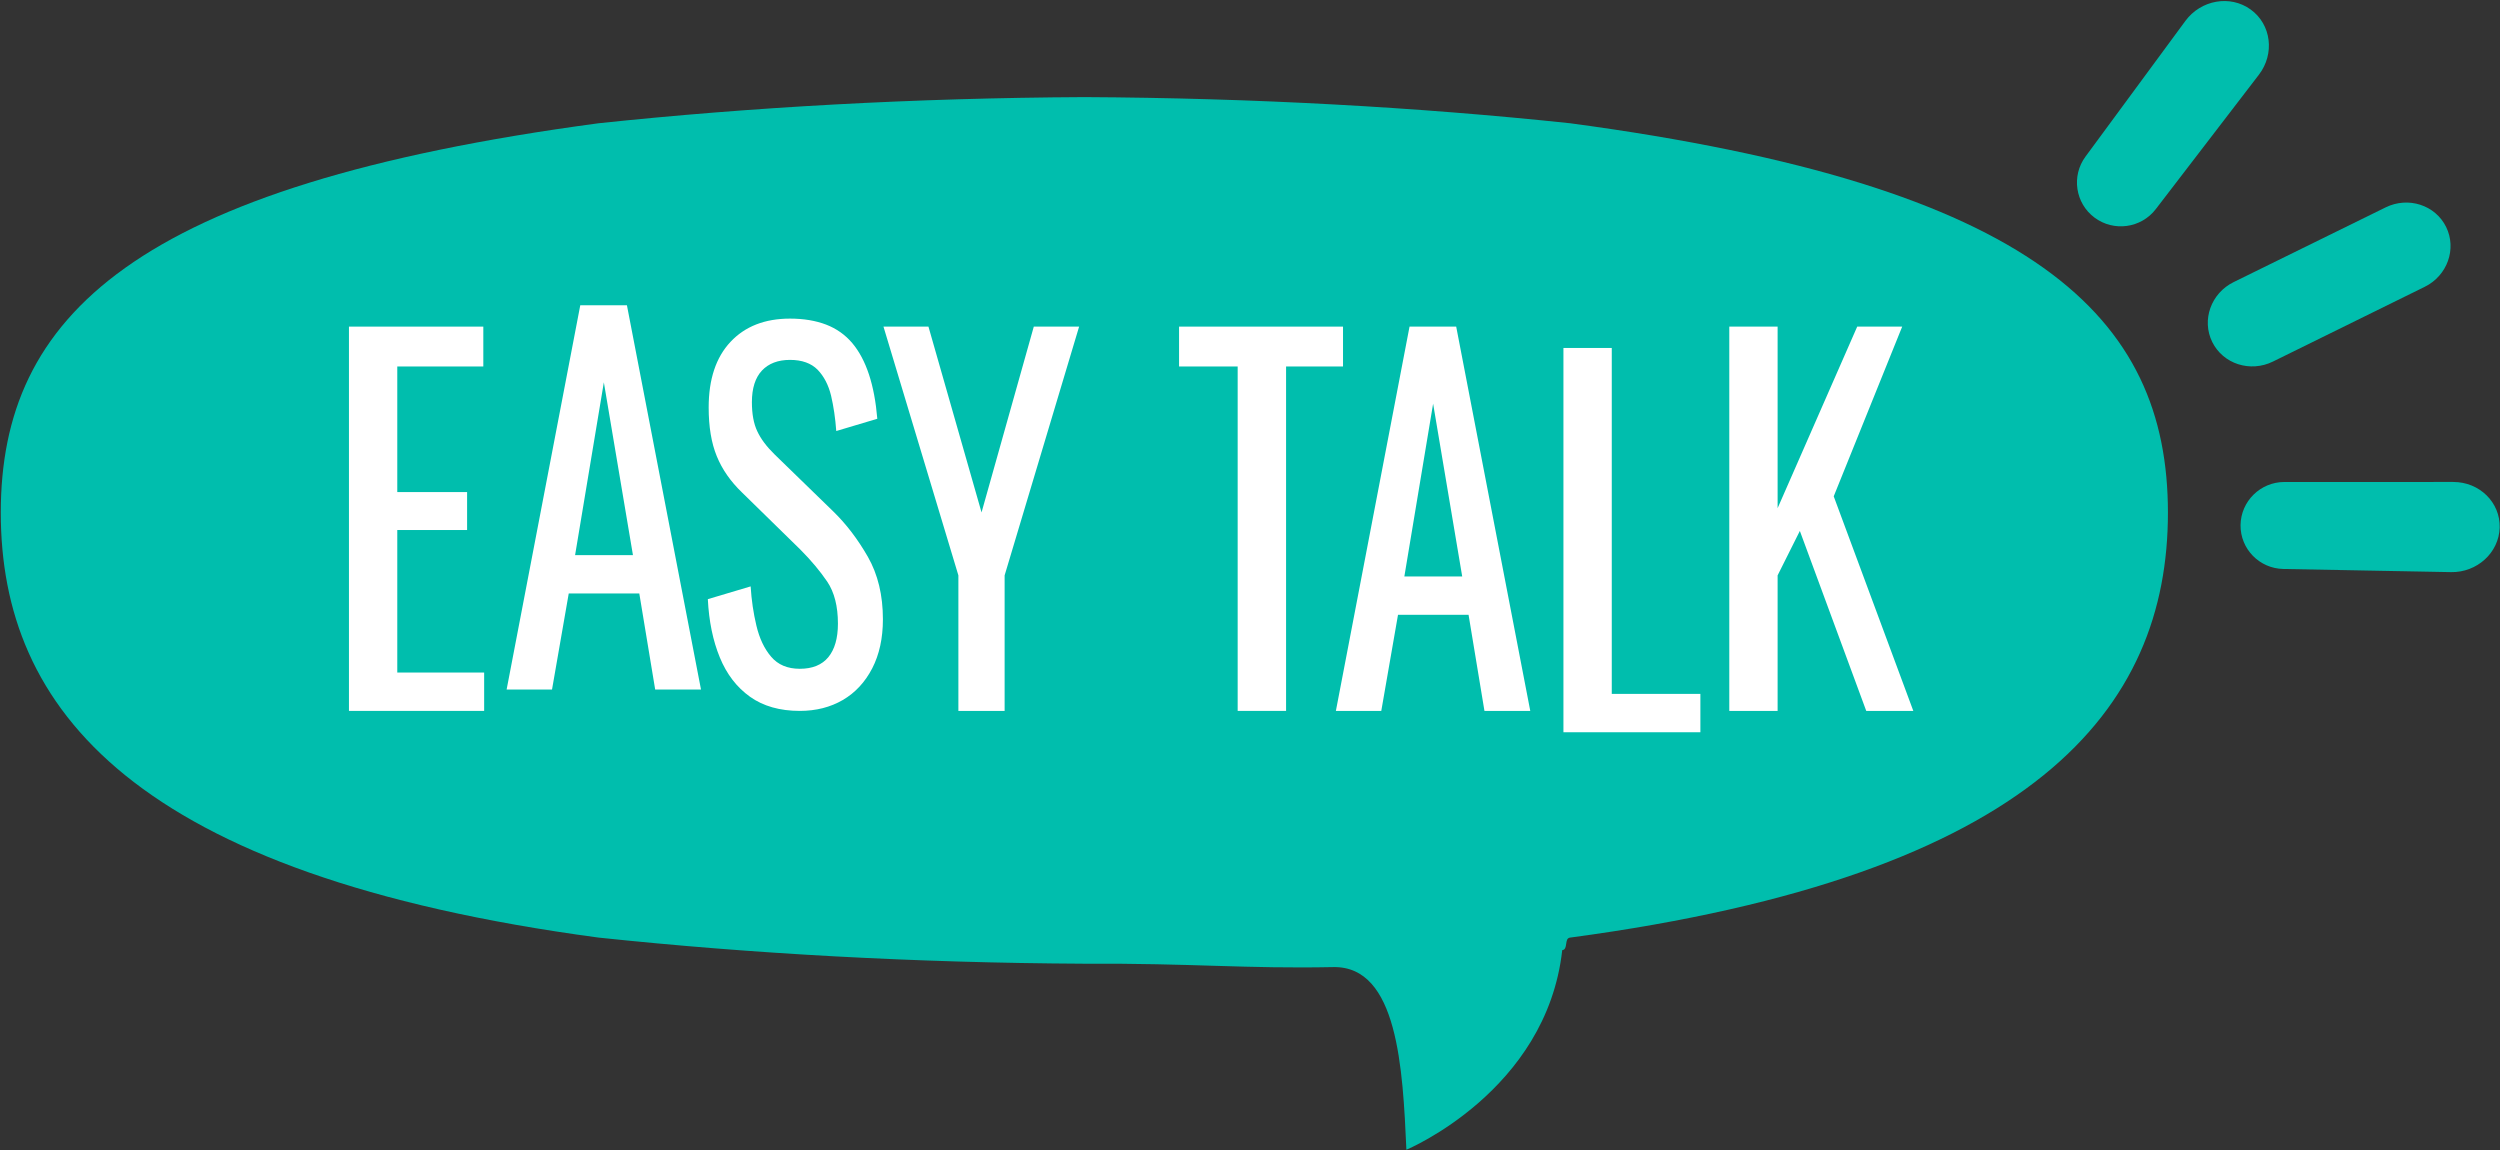
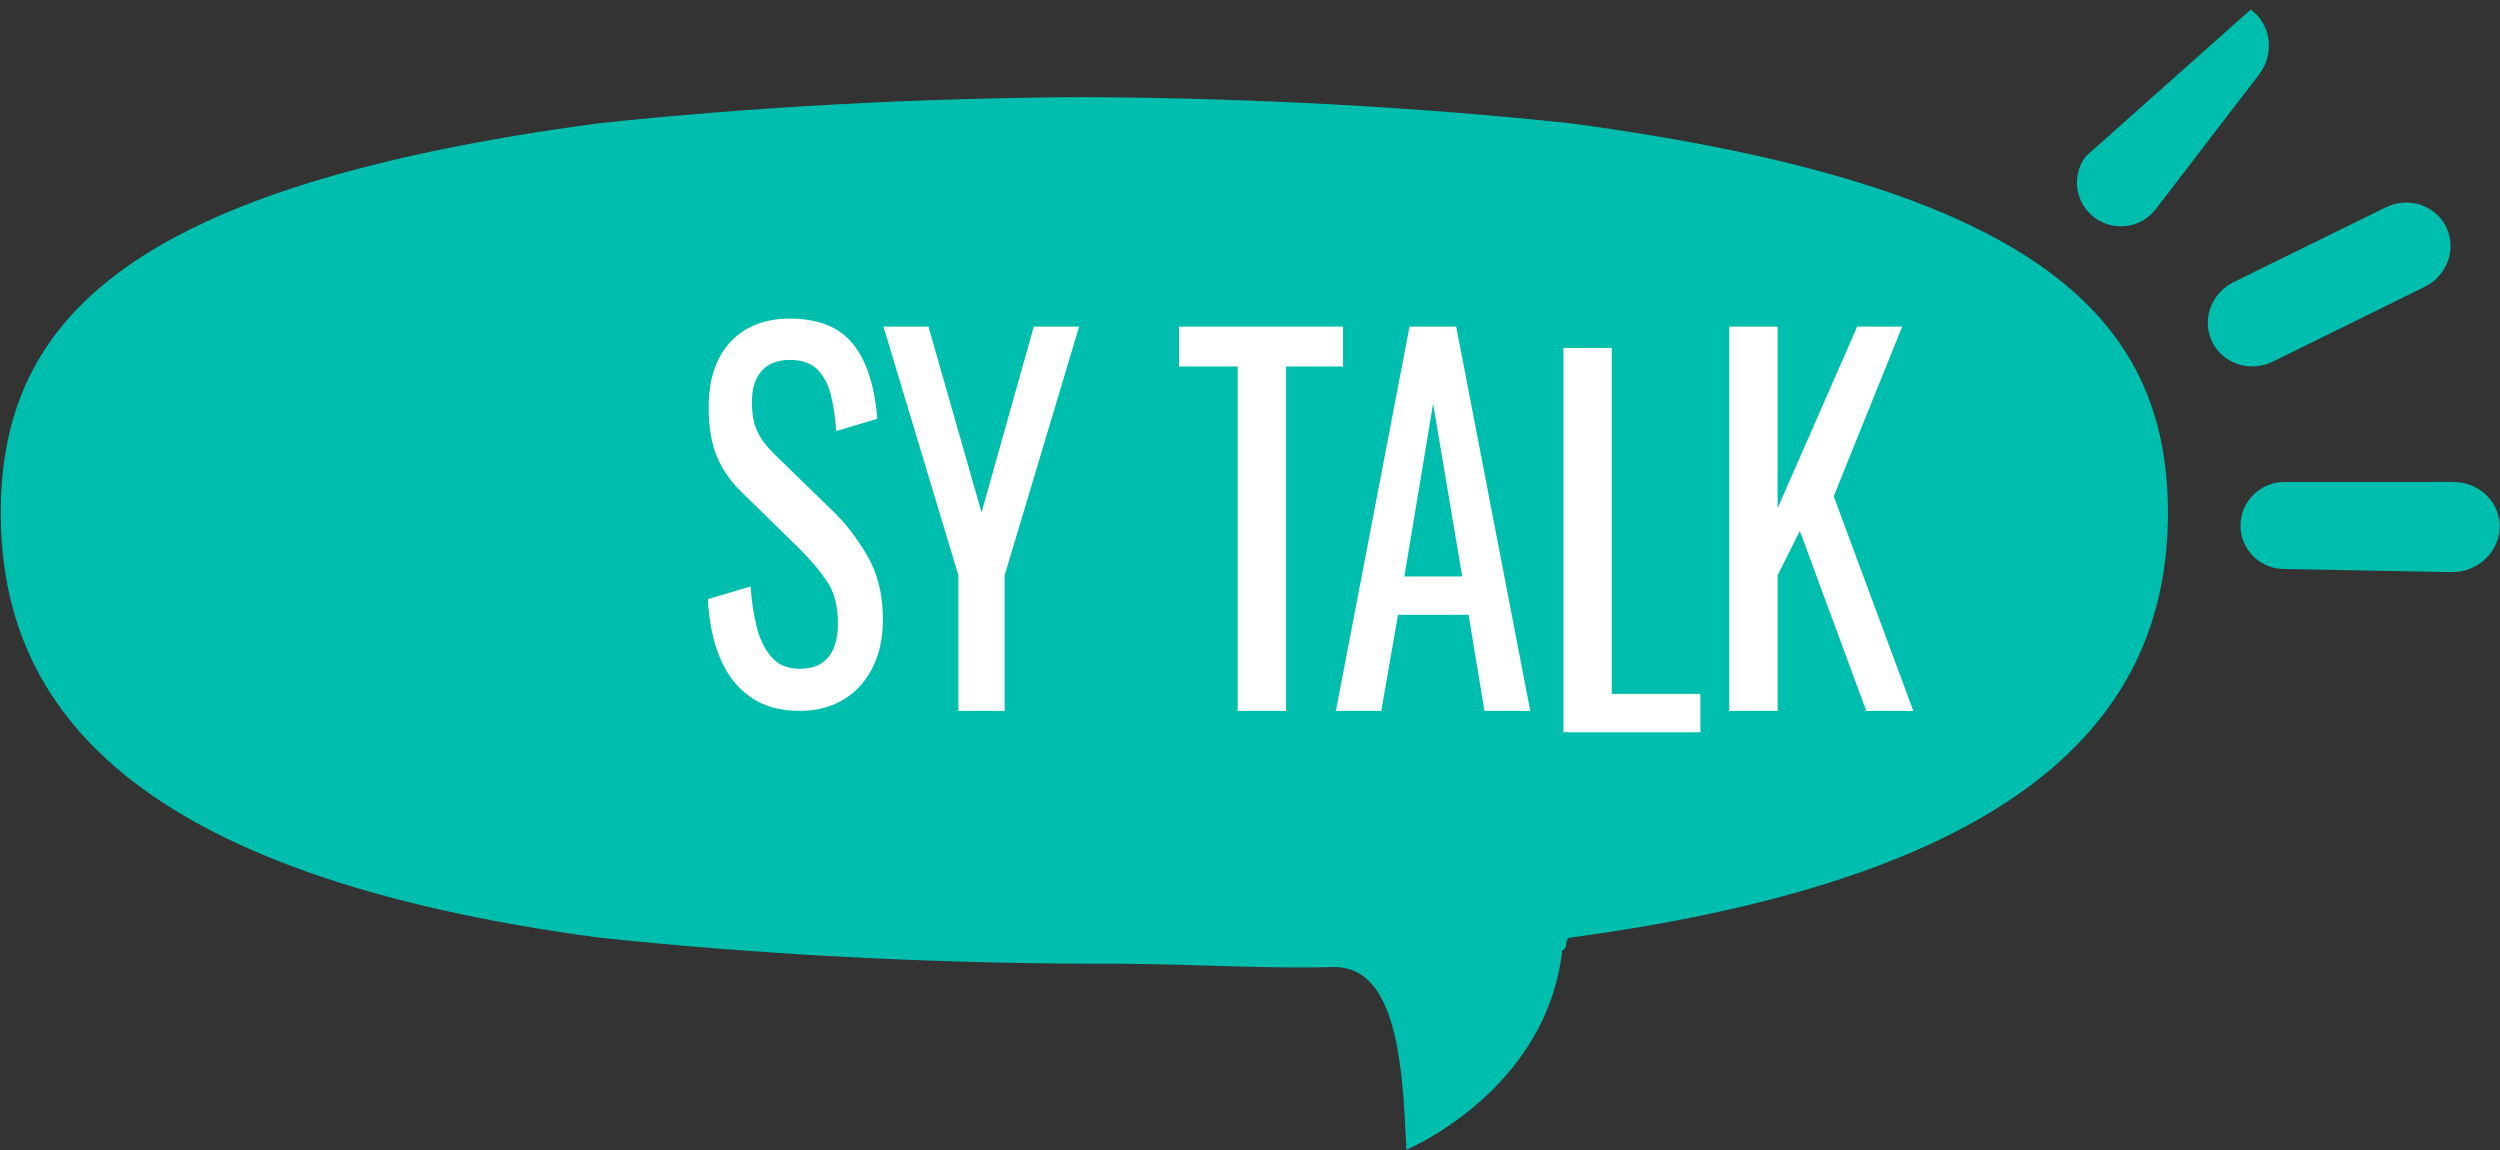
<svg xmlns="http://www.w3.org/2000/svg" id="Untitled-Page%201" viewBox="0 0 1541 709" style="background-color:#ffffff00" version="1.1" xml:space="preserve" x="0px" y="0px" width="1541px" height="709px">
  <rect x="0" y="0" width="1541" height="709" fill="#333333" stroke="none" />
  <g>
    <g>
      <path d="M 967.819 75.974 C 874.002 66.048 773.302 60.407 668.396 59.859 C 563.491 60.407 462.804 66.048 368.985 75.974 C 82.038 114.414 0.484 195.313 0.484 316.032 C 0.484 436.754 82.038 539.489 368.985 577.932 C 462.804 587.856 563.491 593.487 668.396 594.034 C 734.692 593.683 767.896 597.213 821.769 596.117 C 861.674 595.304 864.648 658.625 866.905 708.697 C 866.905 708.697 953.288 672.709 962.956 585.683 C 966.776 585.286 964.011 578.323 967.819 577.932 C 1254.757 539.489 1336.31 436.754 1336.31 316.032 C 1336.31 195.313 1254.757 114.414 967.819 75.974 L 967.819 75.974 Z" fill="#00bead" />
      <path class=" tlk1" d="M 1381.073 323.743 C 1381.207 309.048 1393.267 297.094 1408.148 297.093 L 1512.217 297.084 C 1528.384 297.082 1541.249 309.714 1540.795 325.242 L 1540.795 325.242 C 1540.341 340.711 1526.839 352.959 1510.794 352.657 L 1407.477 350.714 C 1392.698 350.436 1380.939 338.384 1381.073 323.743 L 1381.073 323.743 Z" fill="#00bead" />
-       <path class=" tlk2" d="M 1291.01 134.091 C 1302.854 142.983 1319.764 140.719 1328.836 128.892 L 1392.383 46.059 C 1402.271 33.17 1400.052 15.115 1387.358 5.891 L 1387.358 5.891 C 1374.703 -3.304 1356.629 -0.085 1347.053 12.921 L 1285.496 96.53 C 1276.706 108.471 1279.199 125.224 1291.01 134.091 L 1291.01 134.091 Z" fill="#00bead" />
+       <path class=" tlk2" d="M 1291.01 134.091 C 1302.854 142.983 1319.764 140.719 1328.836 128.892 L 1392.383 46.059 C 1402.271 33.17 1400.052 15.115 1387.358 5.891 L 1387.358 5.891 L 1285.496 96.53 C 1276.706 108.471 1279.199 125.224 1291.01 134.091 L 1291.01 134.091 Z" fill="#00bead" />
      <path class=" tlk3" d="M 1363.638 210.833 C 1356.939 197.298 1362.851 180.747 1376.837 173.872 L 1470.521 127.825 C 1484.458 120.974 1501.144 126.387 1507.793 139.906 L 1507.793 139.906 C 1514.436 153.42 1508.542 169.925 1494.622 176.781 L 1401.054 222.864 C 1387.084 229.744 1370.331 224.361 1363.638 210.833 L 1363.638 210.833 Z" fill="#00bead" />
    </g>
    <g>
      <g>
-         <path d="M 298.431 438.201 L 298.431 414.554 L 244.885 414.554 L 244.885 326.703 L 287.918 326.703 L 287.918 303.314 L 244.885 303.314 L 244.885 225.898 L 297.916 225.898 L 297.916 201.326 L 215.096 201.326 L 215.096 438.201 L 298.431 438.201 L 298.431 438.201 Z" fill="#ffffff" />
-         <path d="M 340.262 425.041 L 350.569 365.822 L 394.066 365.822 L 403.858 425.041 L 432.1 425.041 L 386.438 188.166 L 357.681 188.166 L 312.278 425.041 L 340.262 425.041 L 340.262 425.041 ZM 372.215 235.664 L 390.149 342.176 L 354.486 342.176 L 372.215 235.664 L 372.215 235.664 Z" fill="#ffffff" />
        <path d="M 519.541 431.466 C 527.168 426.994 533.198 420.517 537.63 411.984 C 542.011 403.502 544.227 393.427 544.227 381.706 C 544.227 366.902 541.135 354.05 534.95 343.204 C 528.766 332.409 521.654 323.053 513.614 315.24 L 477.435 280.078 C 472.488 275.247 468.932 270.466 466.768 265.788 C 464.551 261.11 463.469 255.147 463.469 247.899 C 463.469 239.314 465.531 232.838 469.653 228.417 C 473.776 224.047 479.549 221.837 486.97 221.837 C 494.339 221.837 500.008 223.893 503.977 227.902 C 507.894 231.964 510.676 237.31 512.274 243.89 C 513.82 250.52 514.902 257.769 515.469 265.685 L 540.774 258.129 C 539.898 247.693 538.197 238.595 535.62 230.781 C 533.043 223.019 529.642 216.594 525.313 211.453 C 520.984 206.364 515.624 202.56 509.234 200.092 C 502.792 197.625 495.37 196.391 486.97 196.391 C 471.457 196.391 459.243 201.172 450.276 210.733 C 441.309 220.294 436.825 233.763 436.825 251.138 C 436.825 263.064 438.474 273.088 441.824 281.21 C 445.123 289.332 450.328 296.785 457.388 303.571 L 493.309 338.732 C 499.957 345.414 505.471 351.994 509.904 358.523 C 514.284 365.051 516.5 373.687 516.5 384.431 C 516.5 393.427 514.49 400.315 510.574 405.095 C 506.605 409.876 500.73 412.241 493 412.241 C 485.424 412.241 479.549 409.773 475.322 404.787 C 471.096 399.852 468.107 393.478 466.252 385.665 C 464.397 377.902 463.211 369.832 462.696 361.453 L 436.31 369.318 C 436.979 382.94 439.453 394.918 443.679 405.198 C 447.905 415.531 454.089 423.602 462.284 429.461 C 470.427 435.271 480.683 438.201 493 438.201 C 502.997 438.201 511.862 435.939 519.541 431.466 L 519.541 431.466 Z" fill="#ffffff" />
        <path d="M 619.248 438.201 L 619.248 354.667 L 665.167 201.326 L 637.233 201.326 L 605.023 315.856 L 572.297 201.326 L 544.571 201.326 L 590.748 354.667 L 590.748 438.201 L 619.248 438.201 L 619.248 438.201 Z" fill="#ffffff" />
        <path d="M 792.738 438.201 L 792.738 225.898 L 827.835 225.898 L 827.835 201.326 L 726.771 201.326 L 726.771 225.898 L 762.898 225.898 L 762.898 438.201 L 792.738 438.201 L 792.738 438.201 Z" fill="#ffffff" />
        <path d="M 851.421 438.201 L 861.729 378.982 L 905.226 378.982 L 915.018 438.201 L 943.259 438.201 L 897.598 201.326 L 868.84 201.326 L 823.437 438.201 L 851.421 438.201 L 851.421 438.201 ZM 883.374 248.824 L 901.308 355.336 L 865.645 355.336 L 883.374 248.824 L 883.374 248.824 Z" fill="#ffffff" />
        <path d="M 1048.119 451.36 L 1048.119 427.713 L 993.49 427.713 L 993.49 214.486 L 963.703 214.486 L 963.703 451.36 L 1048.119 451.36 L 1048.119 451.36 Z" fill="#ffffff" />
        <path d="M 1095.722 438.201 L 1095.722 354.667 L 1109.432 327.268 L 1150.352 438.201 L 1179.366 438.201 L 1130.304 305.935 L 1172.512 201.326 L 1144.786 201.326 L 1095.722 313.235 L 1095.722 201.326 L 1065.935 201.326 L 1065.935 438.201 L 1095.722 438.201 L 1095.722 438.201 Z" fill="#ffffff" />
      </g>
    </g>
  </g>
  <style> 
        .tlk1  {
            animation-name: rayita;
            animation-duration: 10s;
            animation-iteration-count: infinite;
            transform-origin: 50% 50%; 
            animation-delay: 0.2s ;
        }
      .tlk2  {
            animation-name: rayita;
            animation-duration: 10s;
            animation-iteration-count: infinite;
            transform-origin: 50% 50%; 
            animation-delay: 0.8s ;
        }
      .tlk3  {
            animation-name: rayita;
            animation-duration: 10s;
            animation-iteration-count: infinite;
            transform-origin: 50% 50%; 
            animation-delay: 0.5s ;
        } 
        @keyframes rayita {
            0%   { transform: translate(-10px, 10px); opacity:0; }
            10%  { transform:translate(0,0);  opacity:1; }
            90%  {  transform:translate(0,0);   opacity:1; }
            100%   {  transform:translate(0,0);   opacity:0; }
        }
    </style>
</svg>